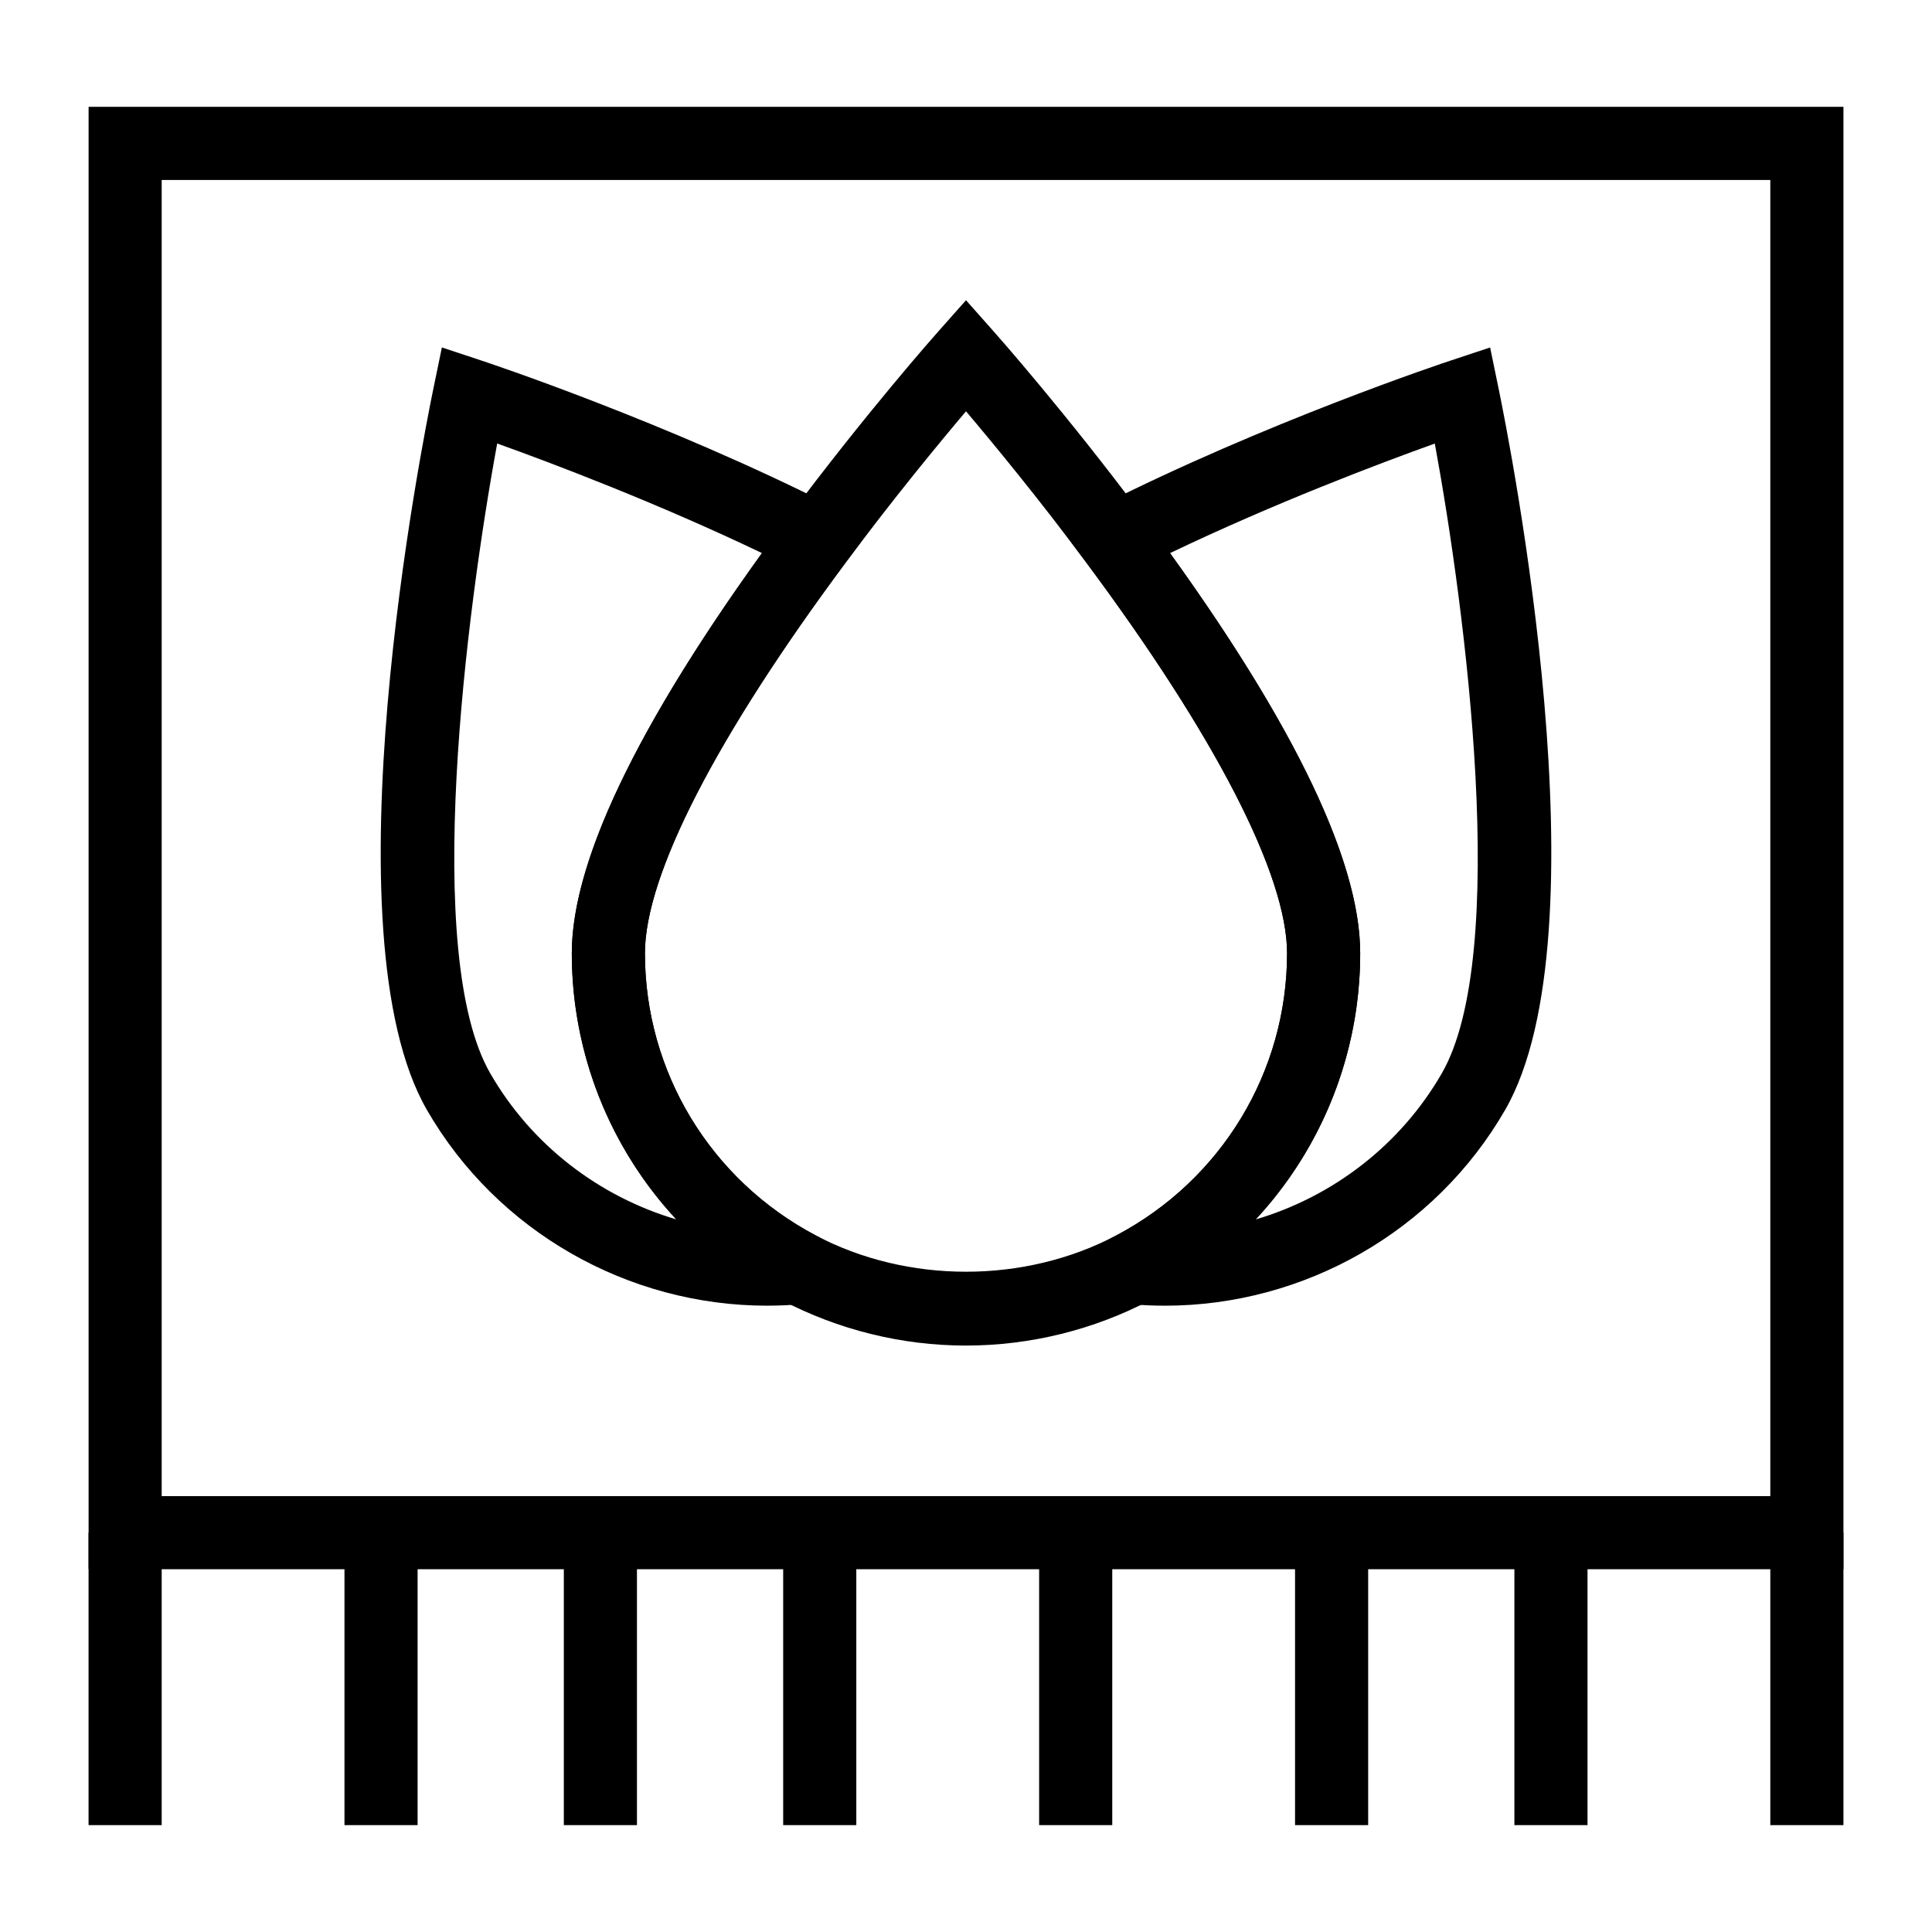
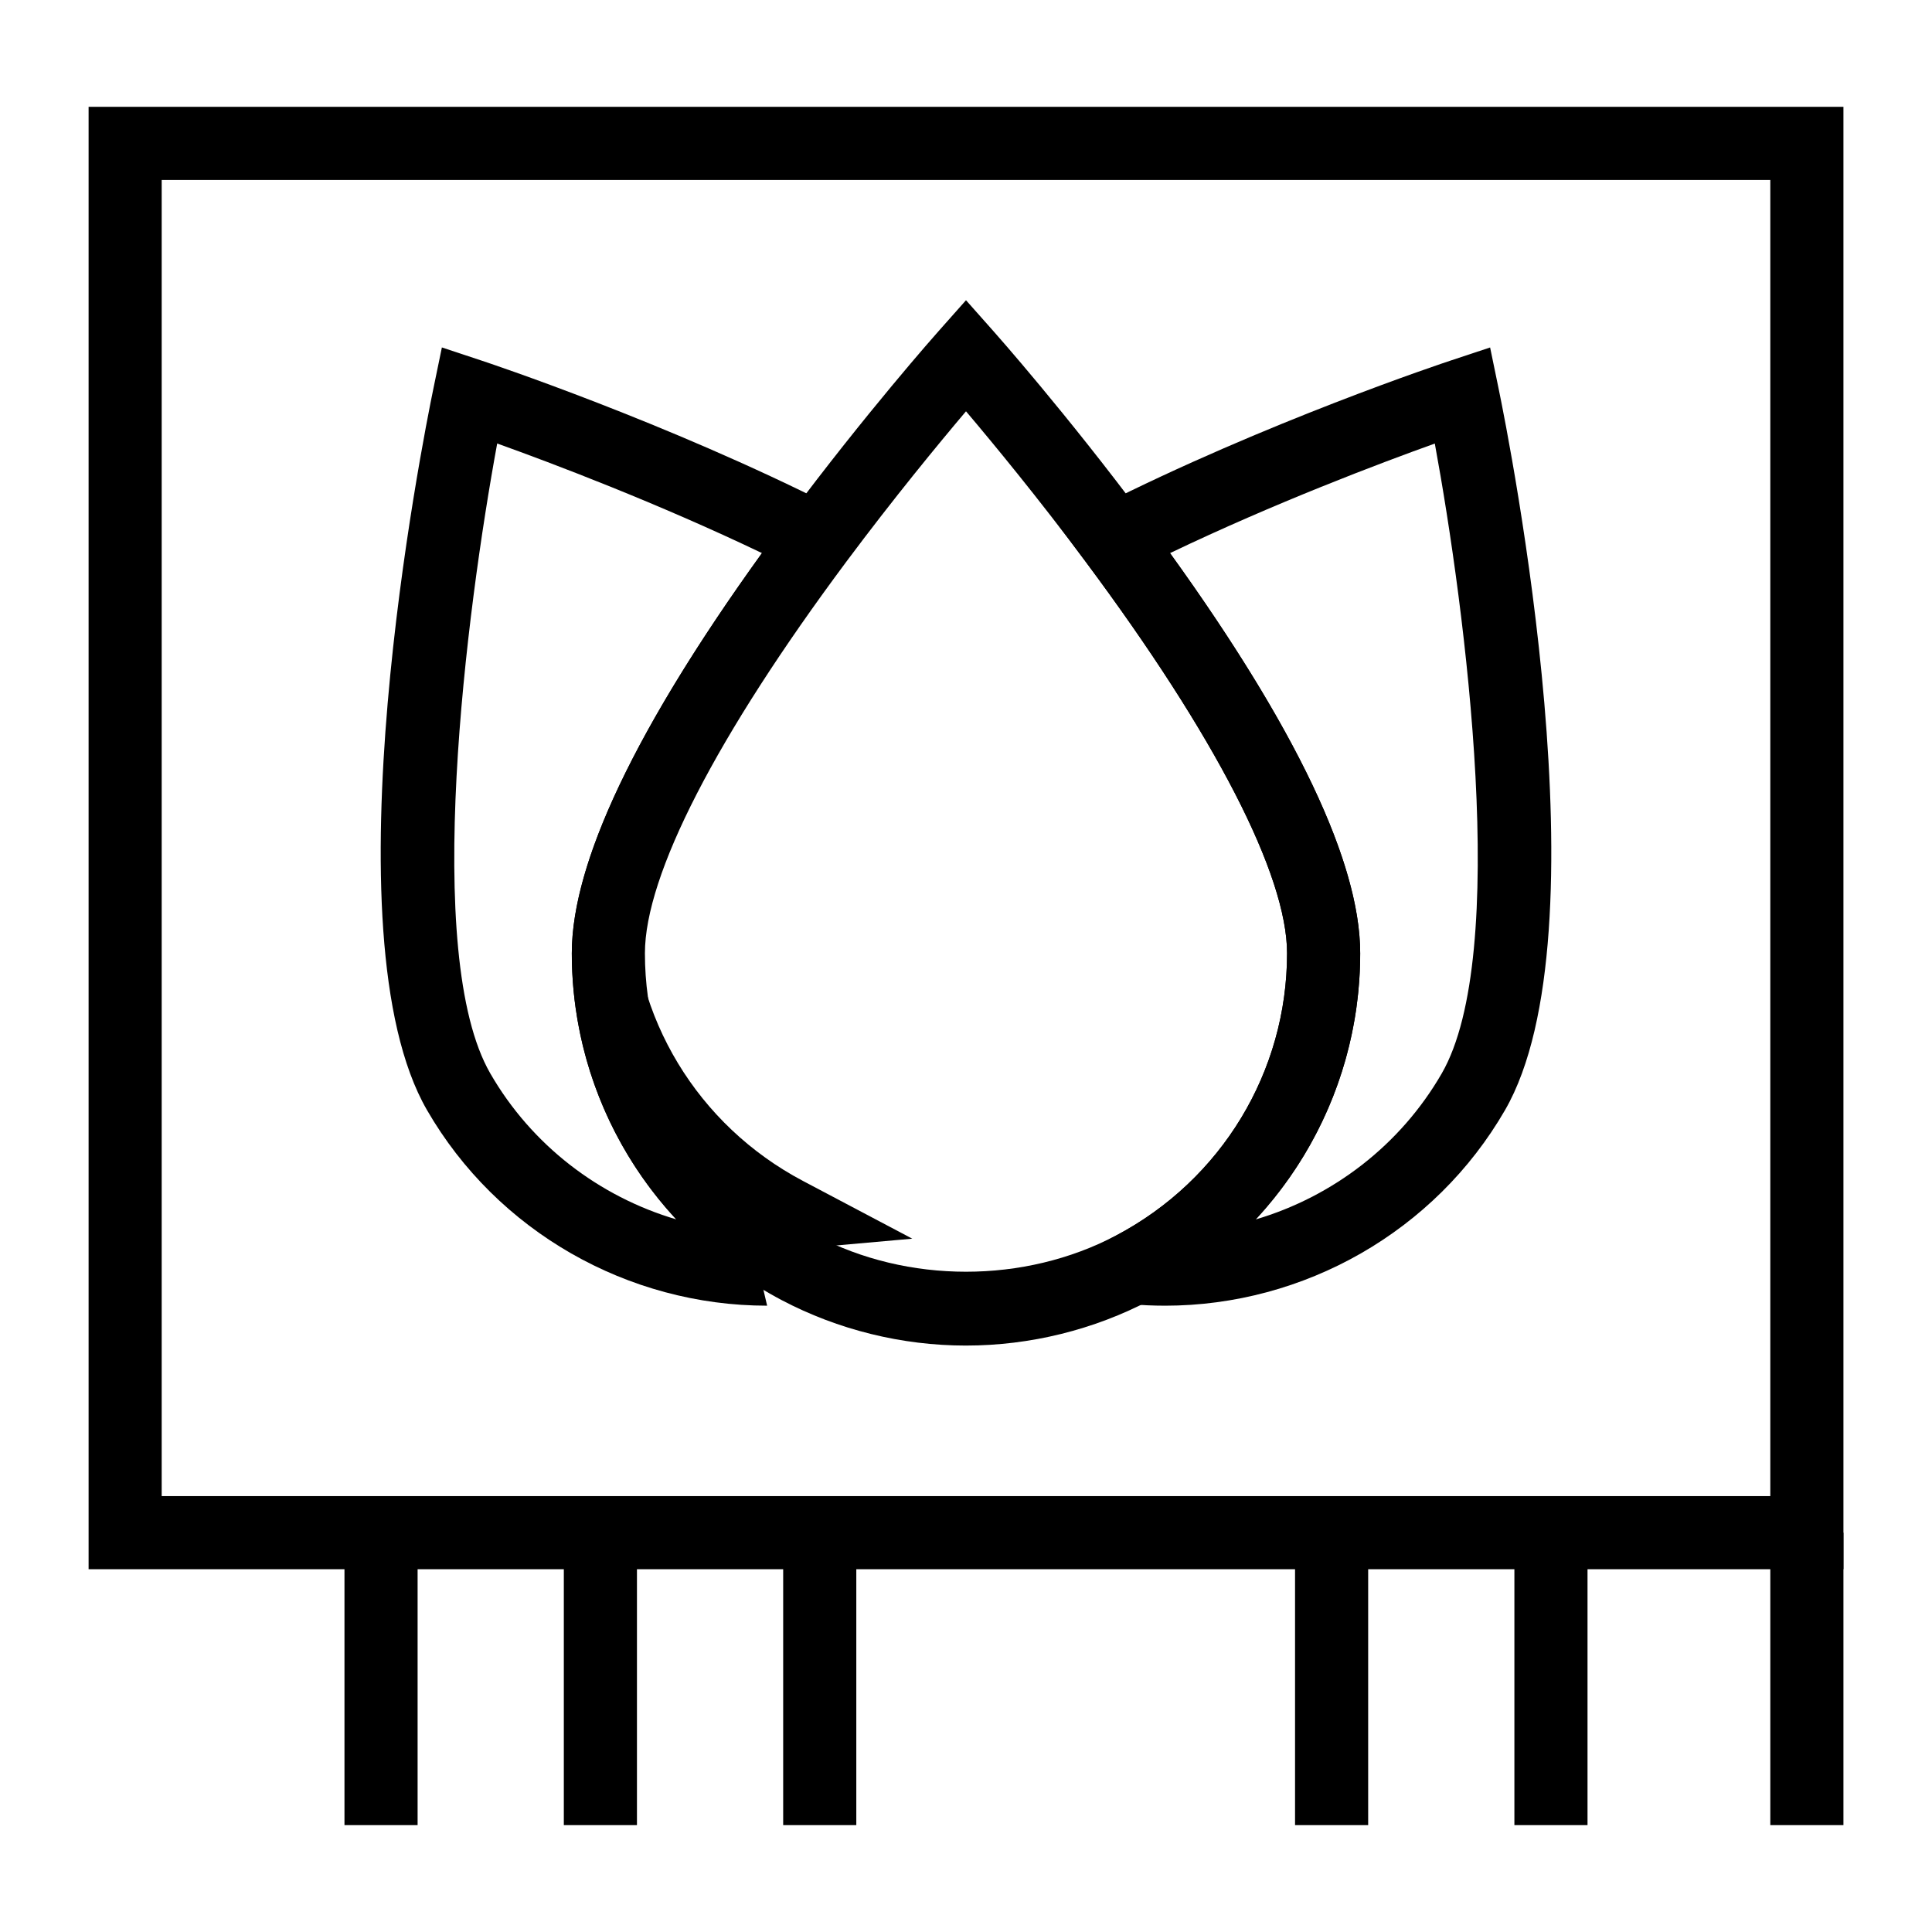
<svg xmlns="http://www.w3.org/2000/svg" fill="#000000" width="800px" height="800px" version="1.1" viewBox="144 144 512 512">
  <g>
-     <path d="m167.47 550.17h19.379v77.508h-19.379z" />
    <path d="m632.53 559.86h-465.05v-387.55h465.05zm-445.68-19.375h426.3v-348.79h-426.3z" />
    <path d="m613.15 550.17h19.379v77.508h-19.379z" />
    <path d="m545.33 550.17h19.379v77.508h-19.379z" />
    <path d="m487.2 550.17h19.379v77.508h-19.379z" />
-     <path d="m419.38 550.17h19.379v77.508h-19.379z" />
    <path d="m351.55 550.17h19.379v77.508h-19.379z" />
    <path d="m293.42 550.17h19.379v77.508h-19.379z" />
    <path d="m235.29 550.17h19.379v77.508h-19.379z" />
    <path d="m400 500.59c-16.992 0-33.891-4.172-48.867-12.055-34.297-18.117-55.598-53.336-55.598-91.91 0-25.574 19.266-64.406 57.27-115.42 20.797-27.883 39.18-48.613 39.957-49.484l7.238-8.156 7.238 8.156c0.777 0.871 19.16 21.602 39.957 49.484 38.008 51.016 57.27 89.848 57.27 115.42 0 38.574-21.297 73.789-55.586 91.898-14.988 7.891-31.887 12.066-48.879 12.066zm0-247.59c-7.246 8.562-19.102 22.953-31.66 39.785-34.449 46.25-53.43 83.129-53.43 103.84 0 31.375 17.344 60.023 45.254 74.773 24.391 12.828 55.266 12.84 79.676-0.008 27.902-14.742 45.246-43.391 45.246-74.766 0-20.711-18.98-57.594-53.43-103.84-12.562-16.852-24.41-31.223-31.656-39.785z" />
    <path d="m452.7 490.02c-3.055 0-6.121-0.133-9.207-0.406l-32.641-2.906 28.98-15.309c27.91-14.75 45.254-43.398 45.254-74.773 0-20.711-18.98-57.594-53.43-103.84l-6.879-9.234 10.266-5.203c44.43-22.5 91.531-38.188 93.52-38.84l10.332-3.426 2.203 10.664c3.027 14.656 28.84 144.54 1.75 191.44-18.57 32.156-53.25 51.836-90.148 51.836zm1.371-199.44c33.445 46.418 50.391 82.059 50.391 106.05 0 26.617-10.145 51.633-27.684 70.535 20.457-6.055 38.328-19.691 49.285-38.668 18.176-31.461 6.312-122.77-1.824-166.95-14.582 5.231-42.406 15.742-70.168 29.035z" />
-     <path d="m347.3 490.02c-36.898 0-71.578-19.68-90.141-51.84-27.098-46.891-1.285-176.78 1.742-191.44l2.203-10.664 10.332 3.426c1.988 0.652 49.086 16.34 93.52 38.84l10.266 5.203-6.879 9.234c-34.449 46.25-53.43 83.129-53.43 103.84 0 31.375 17.344 60.023 45.254 74.773l28.98 15.309-32.641 2.906c-3.074 0.277-6.148 0.41-9.207 0.41zm-71.539-228.49c-8.129 44.195-19.984 135.52-1.816 166.96 10.945 18.98 28.82 32.613 49.277 38.66-17.543-18.895-27.684-43.91-27.684-70.527 0-23.984 16.945-59.625 50.391-106.05-27.777-13.297-55.586-23.809-70.168-29.043z" />
+     <path d="m347.3 490.02c-36.898 0-71.578-19.68-90.141-51.84-27.098-46.891-1.285-176.78 1.742-191.44l2.203-10.664 10.332 3.426c1.988 0.652 49.086 16.34 93.52 38.84c-34.449 46.25-53.43 83.129-53.43 103.84 0 31.375 17.344 60.023 45.254 74.773l28.98 15.309-32.641 2.906c-3.074 0.277-6.148 0.41-9.207 0.41zm-71.539-228.49c-8.129 44.195-19.984 135.52-1.816 166.96 10.945 18.98 28.82 32.613 49.277 38.66-17.543-18.895-27.684-43.91-27.684-70.527 0-23.984 16.945-59.625 50.391-106.05-27.777-13.297-55.586-23.809-70.168-29.043z" />
  </g>
</svg>